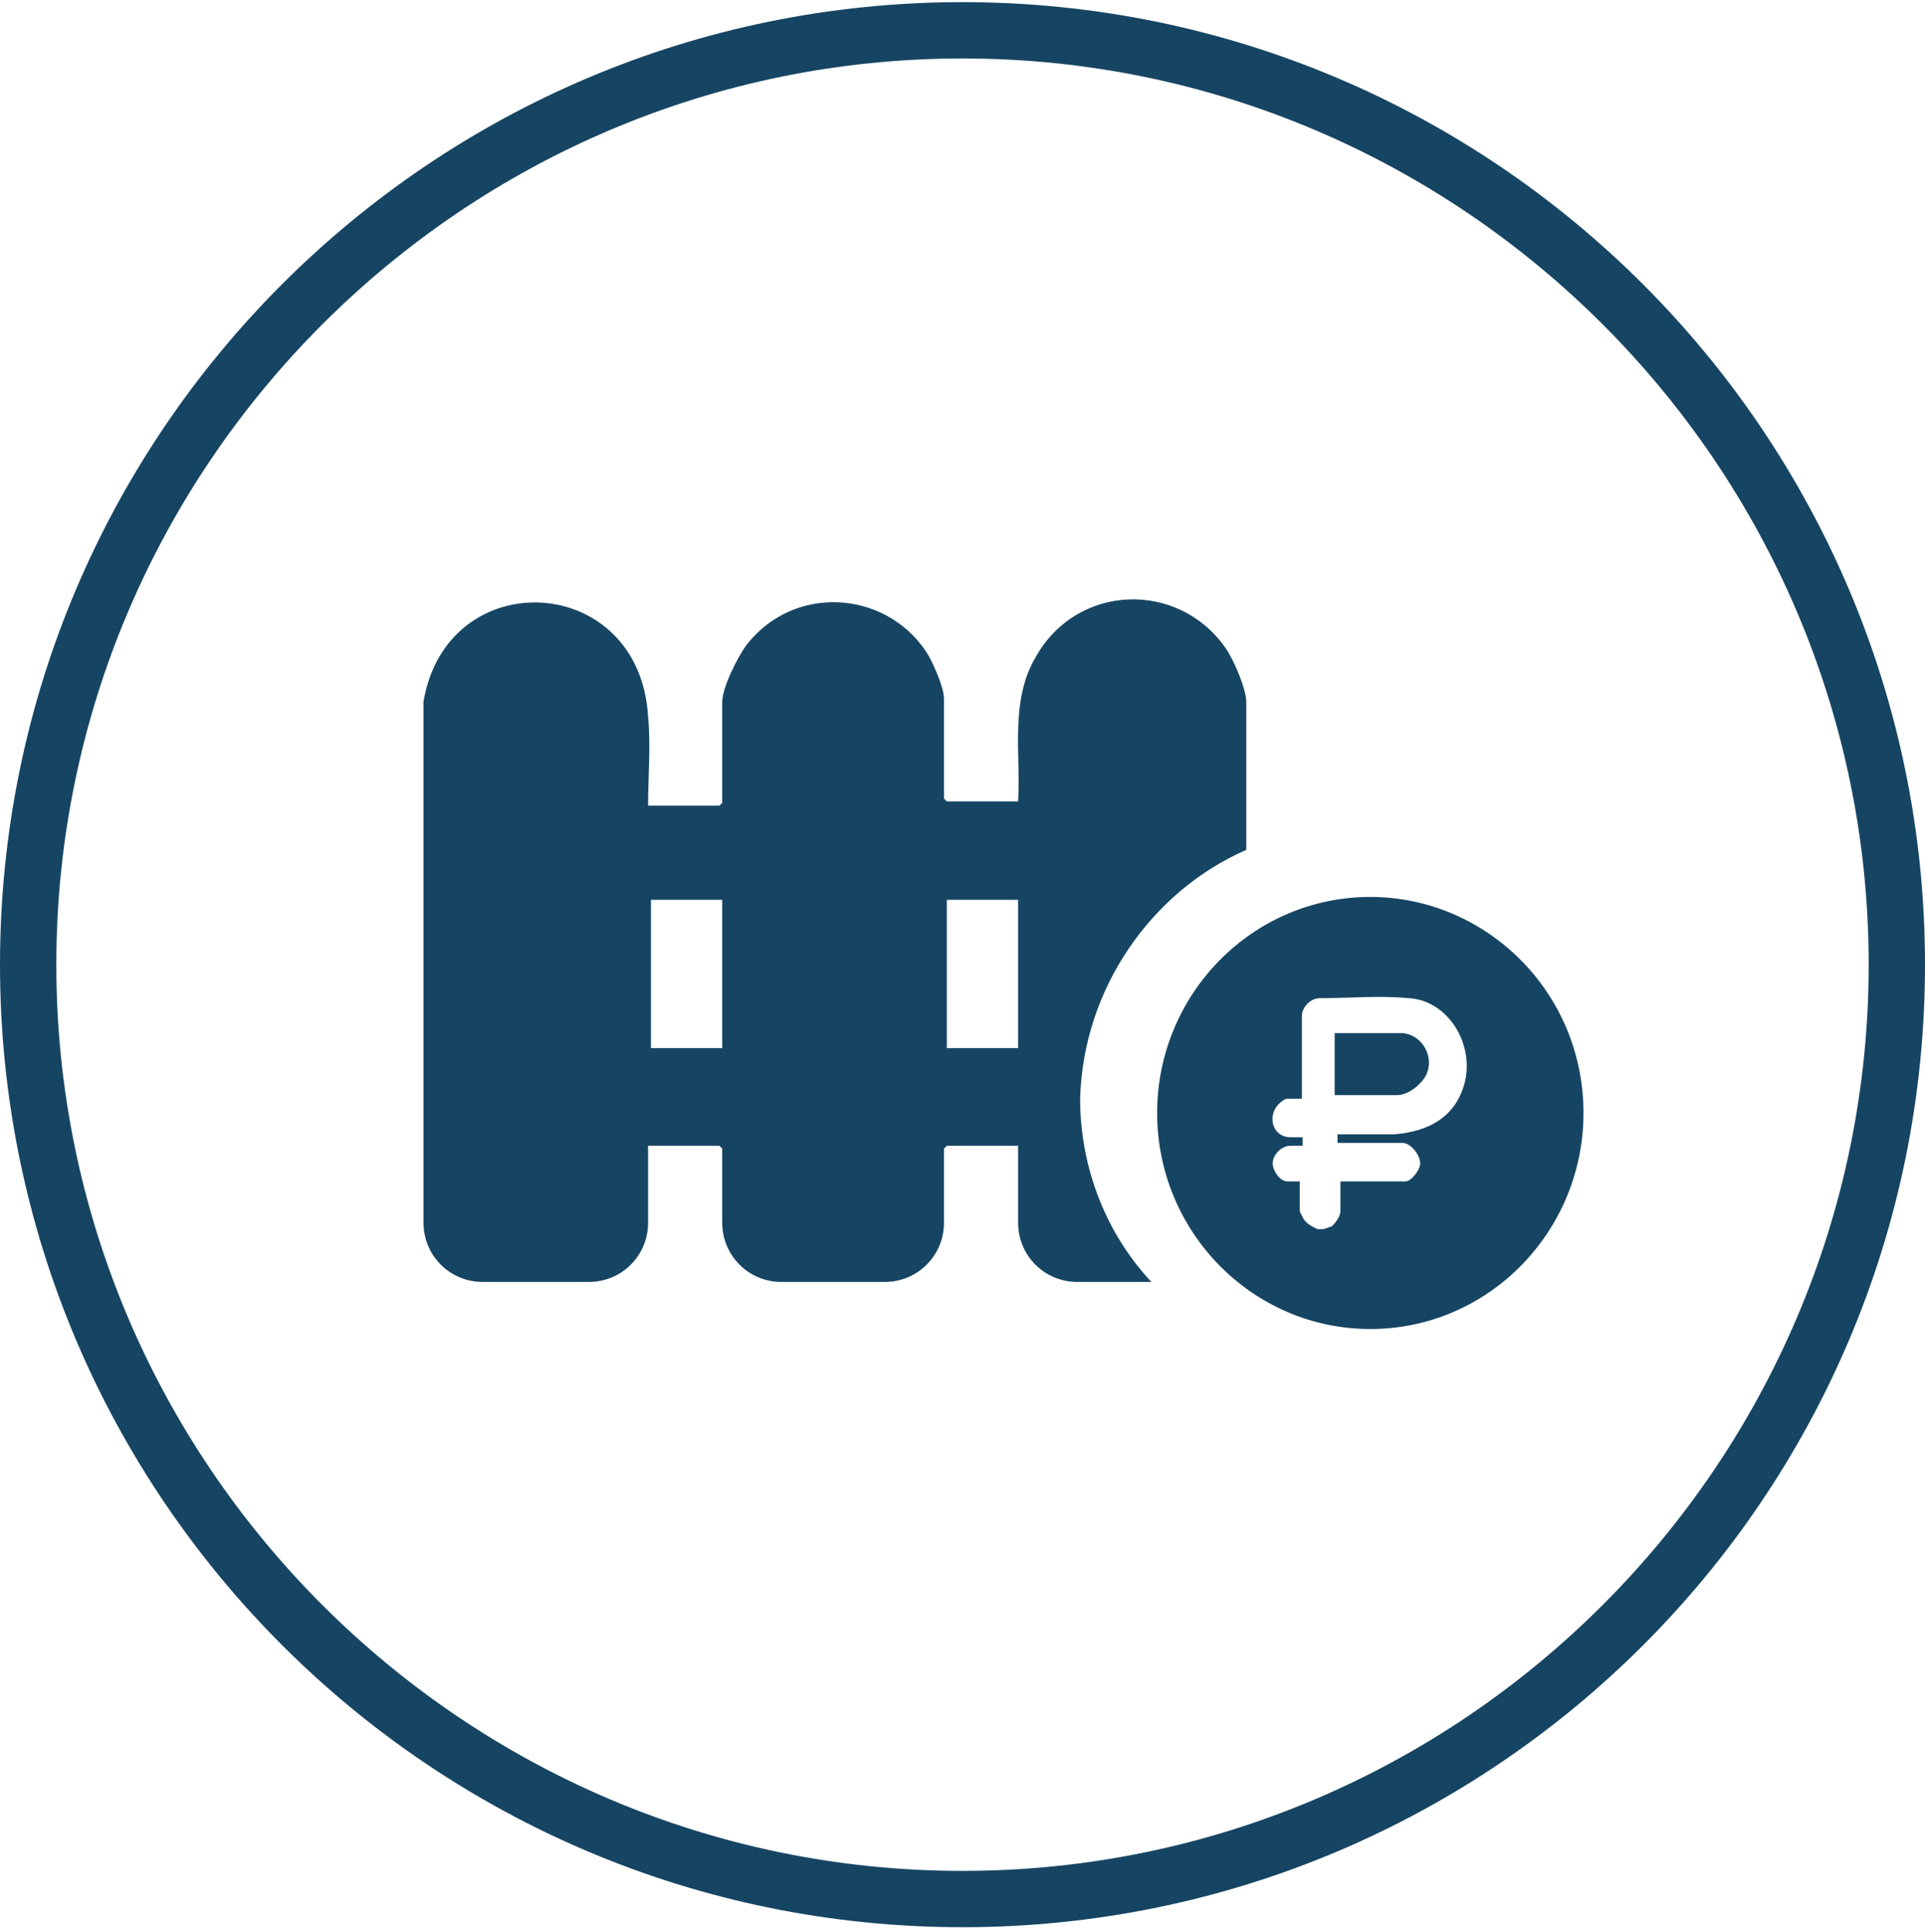
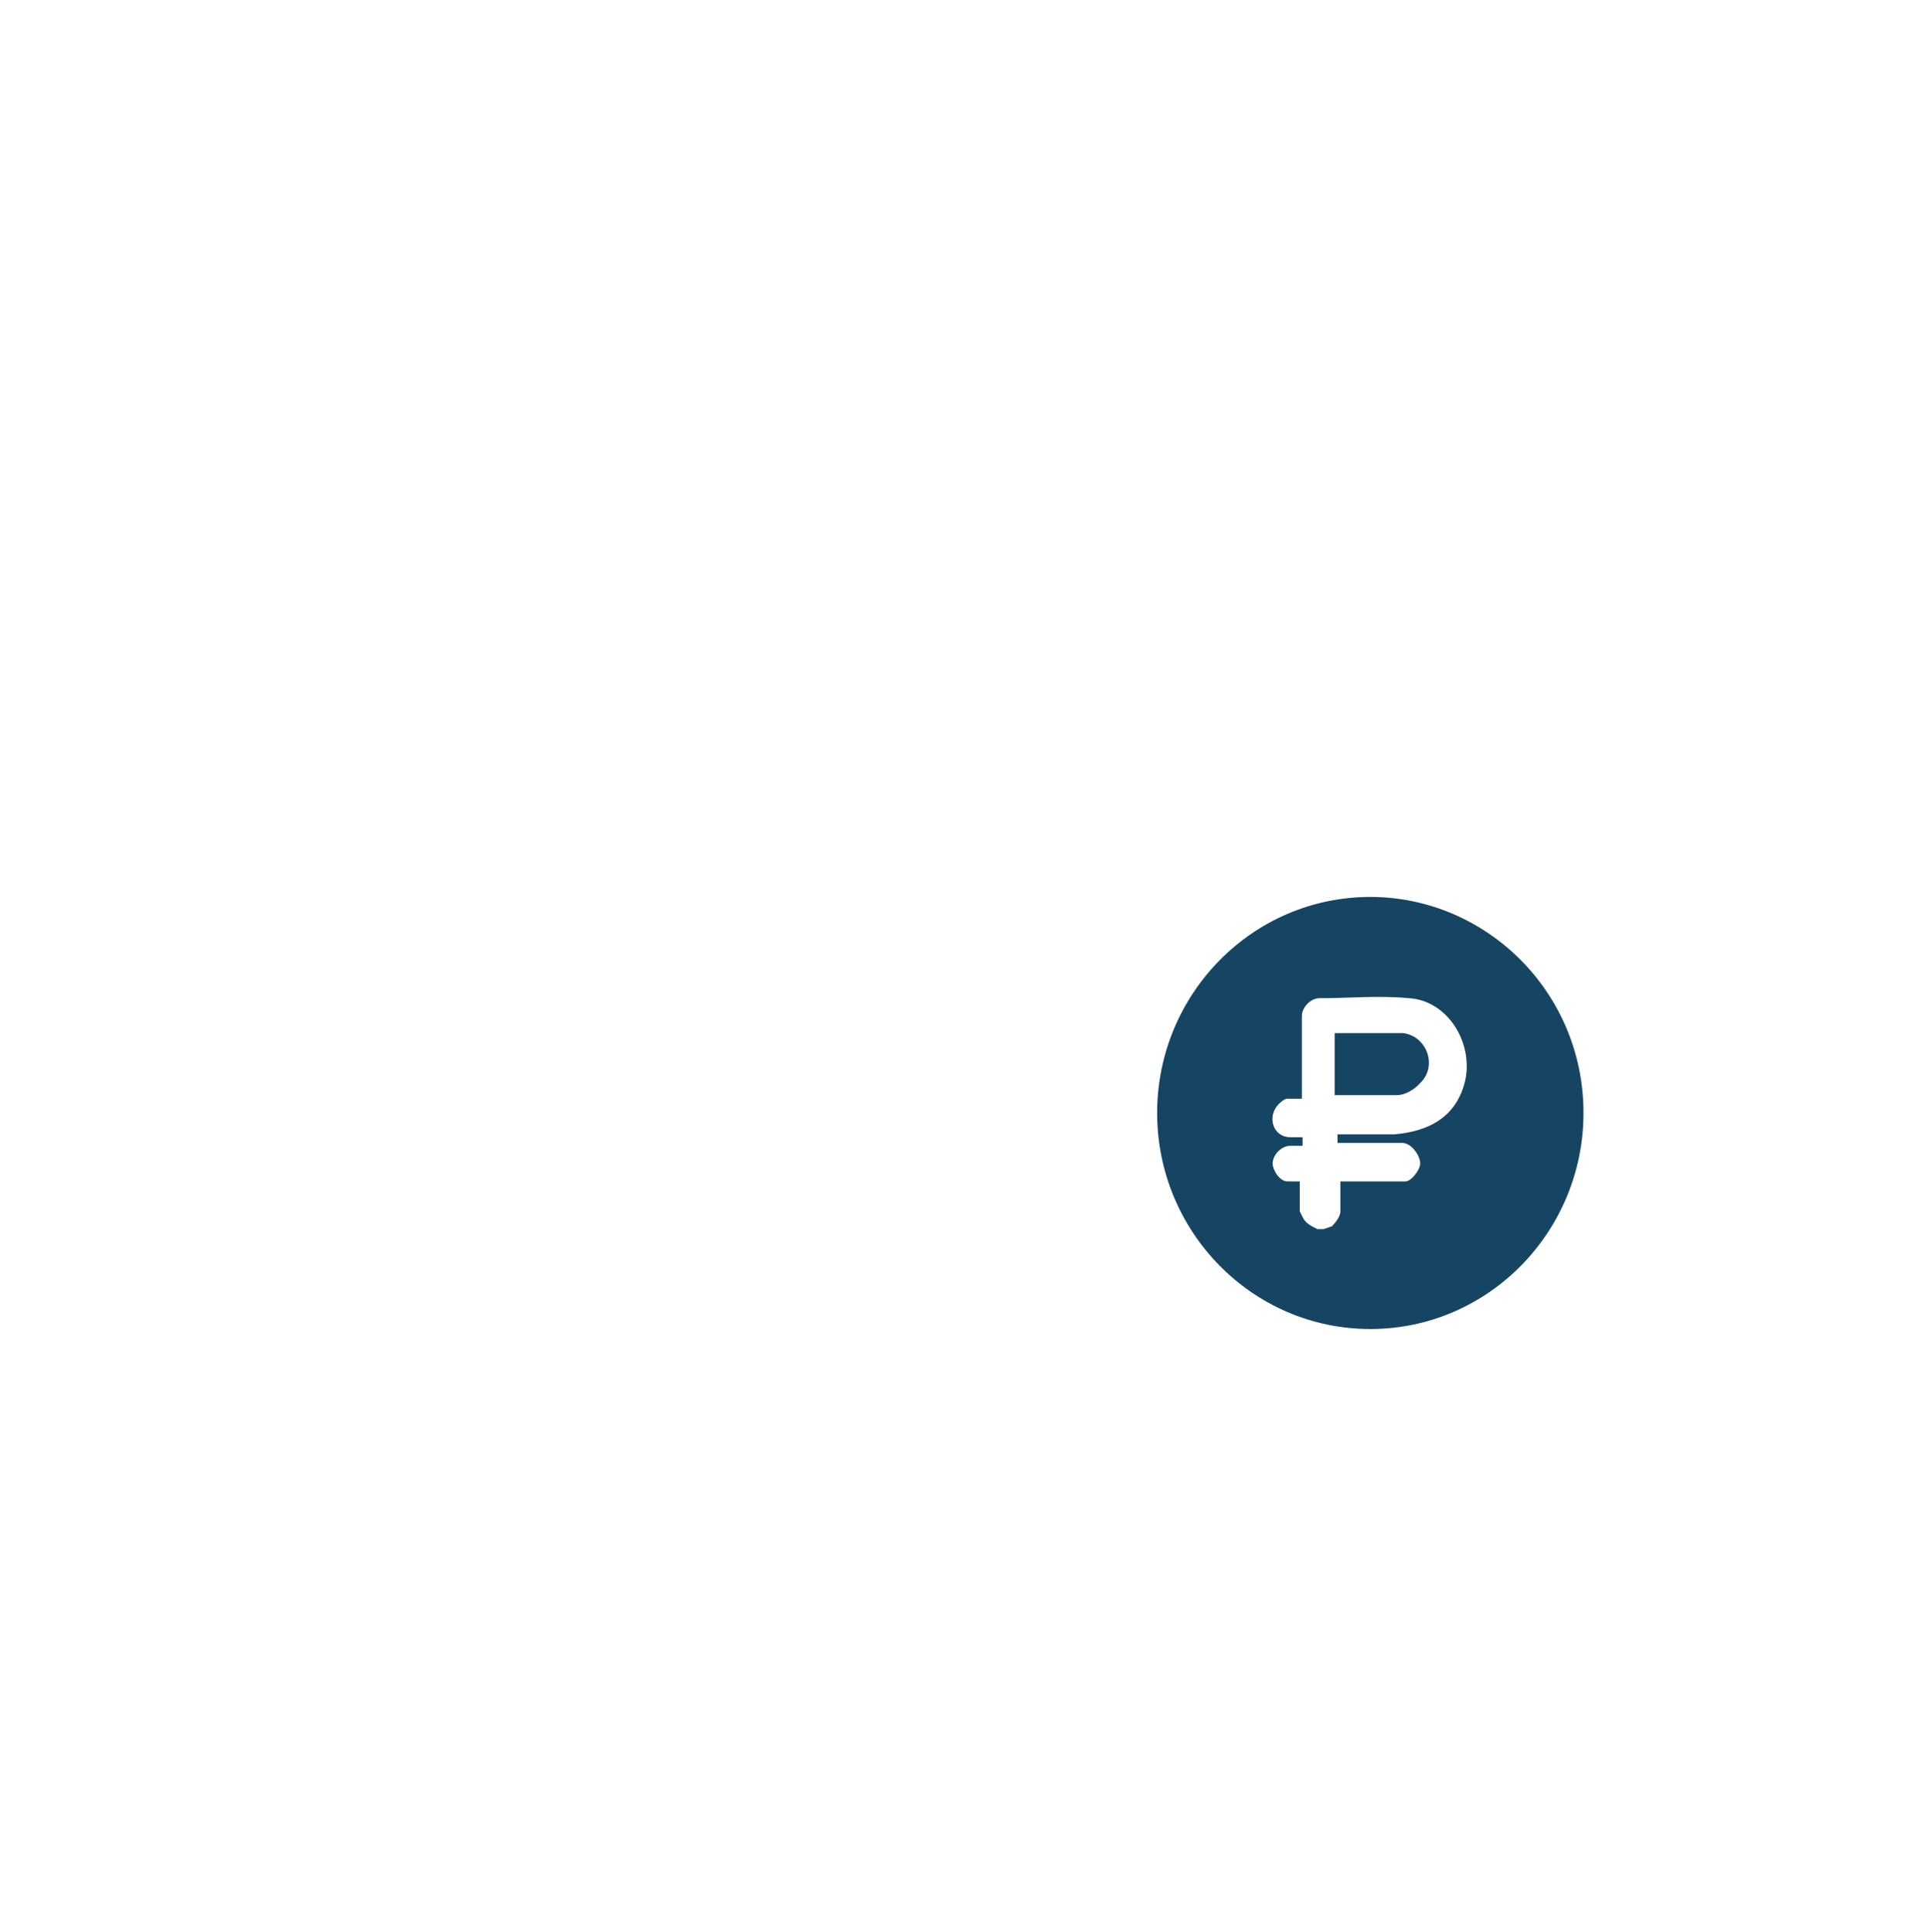
<svg xmlns="http://www.w3.org/2000/svg" version="1.1" id="Слой_1" x="0px" y="0px" width="270px" height="271px" viewBox="0 0 270 271" style="enable-background:new 0 0 270 271;" xml:space="preserve">
  <style type="text/css">
	.st0{fill:#164563;}
</style>
-   <path class="st0" d="M135,270.3c-74.5,0-135-60.5-135-135c0-74.5,60.5-135,135-135c74.5,0,135,60.5,135,135  C270,209.9,209.5,270.3,135,270.3z M135,8.2C65,8.2,7.9,65.3,7.9,135.3c0,70,57.1,127.1,127.1,127.1c70,0,127.1-57.1,127.1-127.1  C262.1,65.3,205,8.2,135,8.2z" />
-   <path class="st0" d="M174.8,119.2V98.4c0-1.7-1.7-5.8-2.9-7.5c-6.6-9.5-20.8-9.1-26.6,1.2c-3.7,6.2-2.1,13.7-2.5,20.3h-10l-0.4-0.4  V98c0-1.7-1.7-5.4-2.5-6.6c-5.8-8.7-18.7-9.5-25.3-0.8c-1.2,1.7-3.3,5.8-3.3,7.9v14.1l-0.4,0.4h-10c0-4.2,0.4-8.3,0-12.5  c-1.2-20.3-28.2-21.6-31.5-2.1v73.1c0,4.6,3.7,8.3,8.3,8.3h14.9c4.6,0,8.3-3.7,8.3-8.3v-10.8h10l0.4,0.4v10.4c0,4.6,3.7,8.3,8.3,8.3  h14.5c4.6,0,8.3-3.7,8.3-8.3v-10.4l0.4-0.4h10v10.8c0,4.6,3.7,8.3,8.3,8.3h10.4c-6.2-6.6-10-15.8-10-25.7  C151.9,138.7,161.5,125,174.8,119.2L174.8,119.2z M101.3,147h-10v-20.8h10V147z M142.8,147h-10v-20.8h10V147z" />
  <path class="st0" d="M192.2,125.8c-16.6,0-29.9,13.7-29.9,30.3s13.3,30.3,29.9,30.3s29.9-13.7,29.9-30.3  C222.1,139.1,208.4,125.8,192.2,125.8z M205.5,151.6c-1.2,5-5,7.1-10,7.5c-2.5,0-5.4,0-7.9,0v1.2h9.1c1.2,0,2.5,1.7,2.5,2.9  c0,0.8-1.2,2.5-2.1,2.5H188v4.2c0,0.8-0.8,1.7-1.2,2.1l-1.2,0.4h-0.8c-0.8-0.4-1.7-0.8-2.1-1.7l-0.4-0.8v-4.2h-1.7  c-1.2,0-2.1-1.7-2.1-2.5c0-1.2,1.2-2.5,2.5-2.5h1.7v-1.2c-0.4,0-0.8,0-1.7,0c-2.5,0-3.3-2.9-1.7-4.6c0,0,0.8-0.8,1.2-0.8h2.1v-11.6  c0-1.2,1.2-2.5,2.5-2.5c4.2,0,8.3-0.4,12.5,0C203,140.3,206.7,146.2,205.5,151.6L205.5,151.6z" />
  <path class="st0" d="M196.8,144.9c-0.4,0-1.2,0-1.7,0c-2.5,0-5,0-7.9,0v8.7h8.7c1.2,0,2.5-0.8,3.3-1.7  C201.7,149.5,200.1,145.3,196.8,144.9L196.8,144.9z" />
</svg>